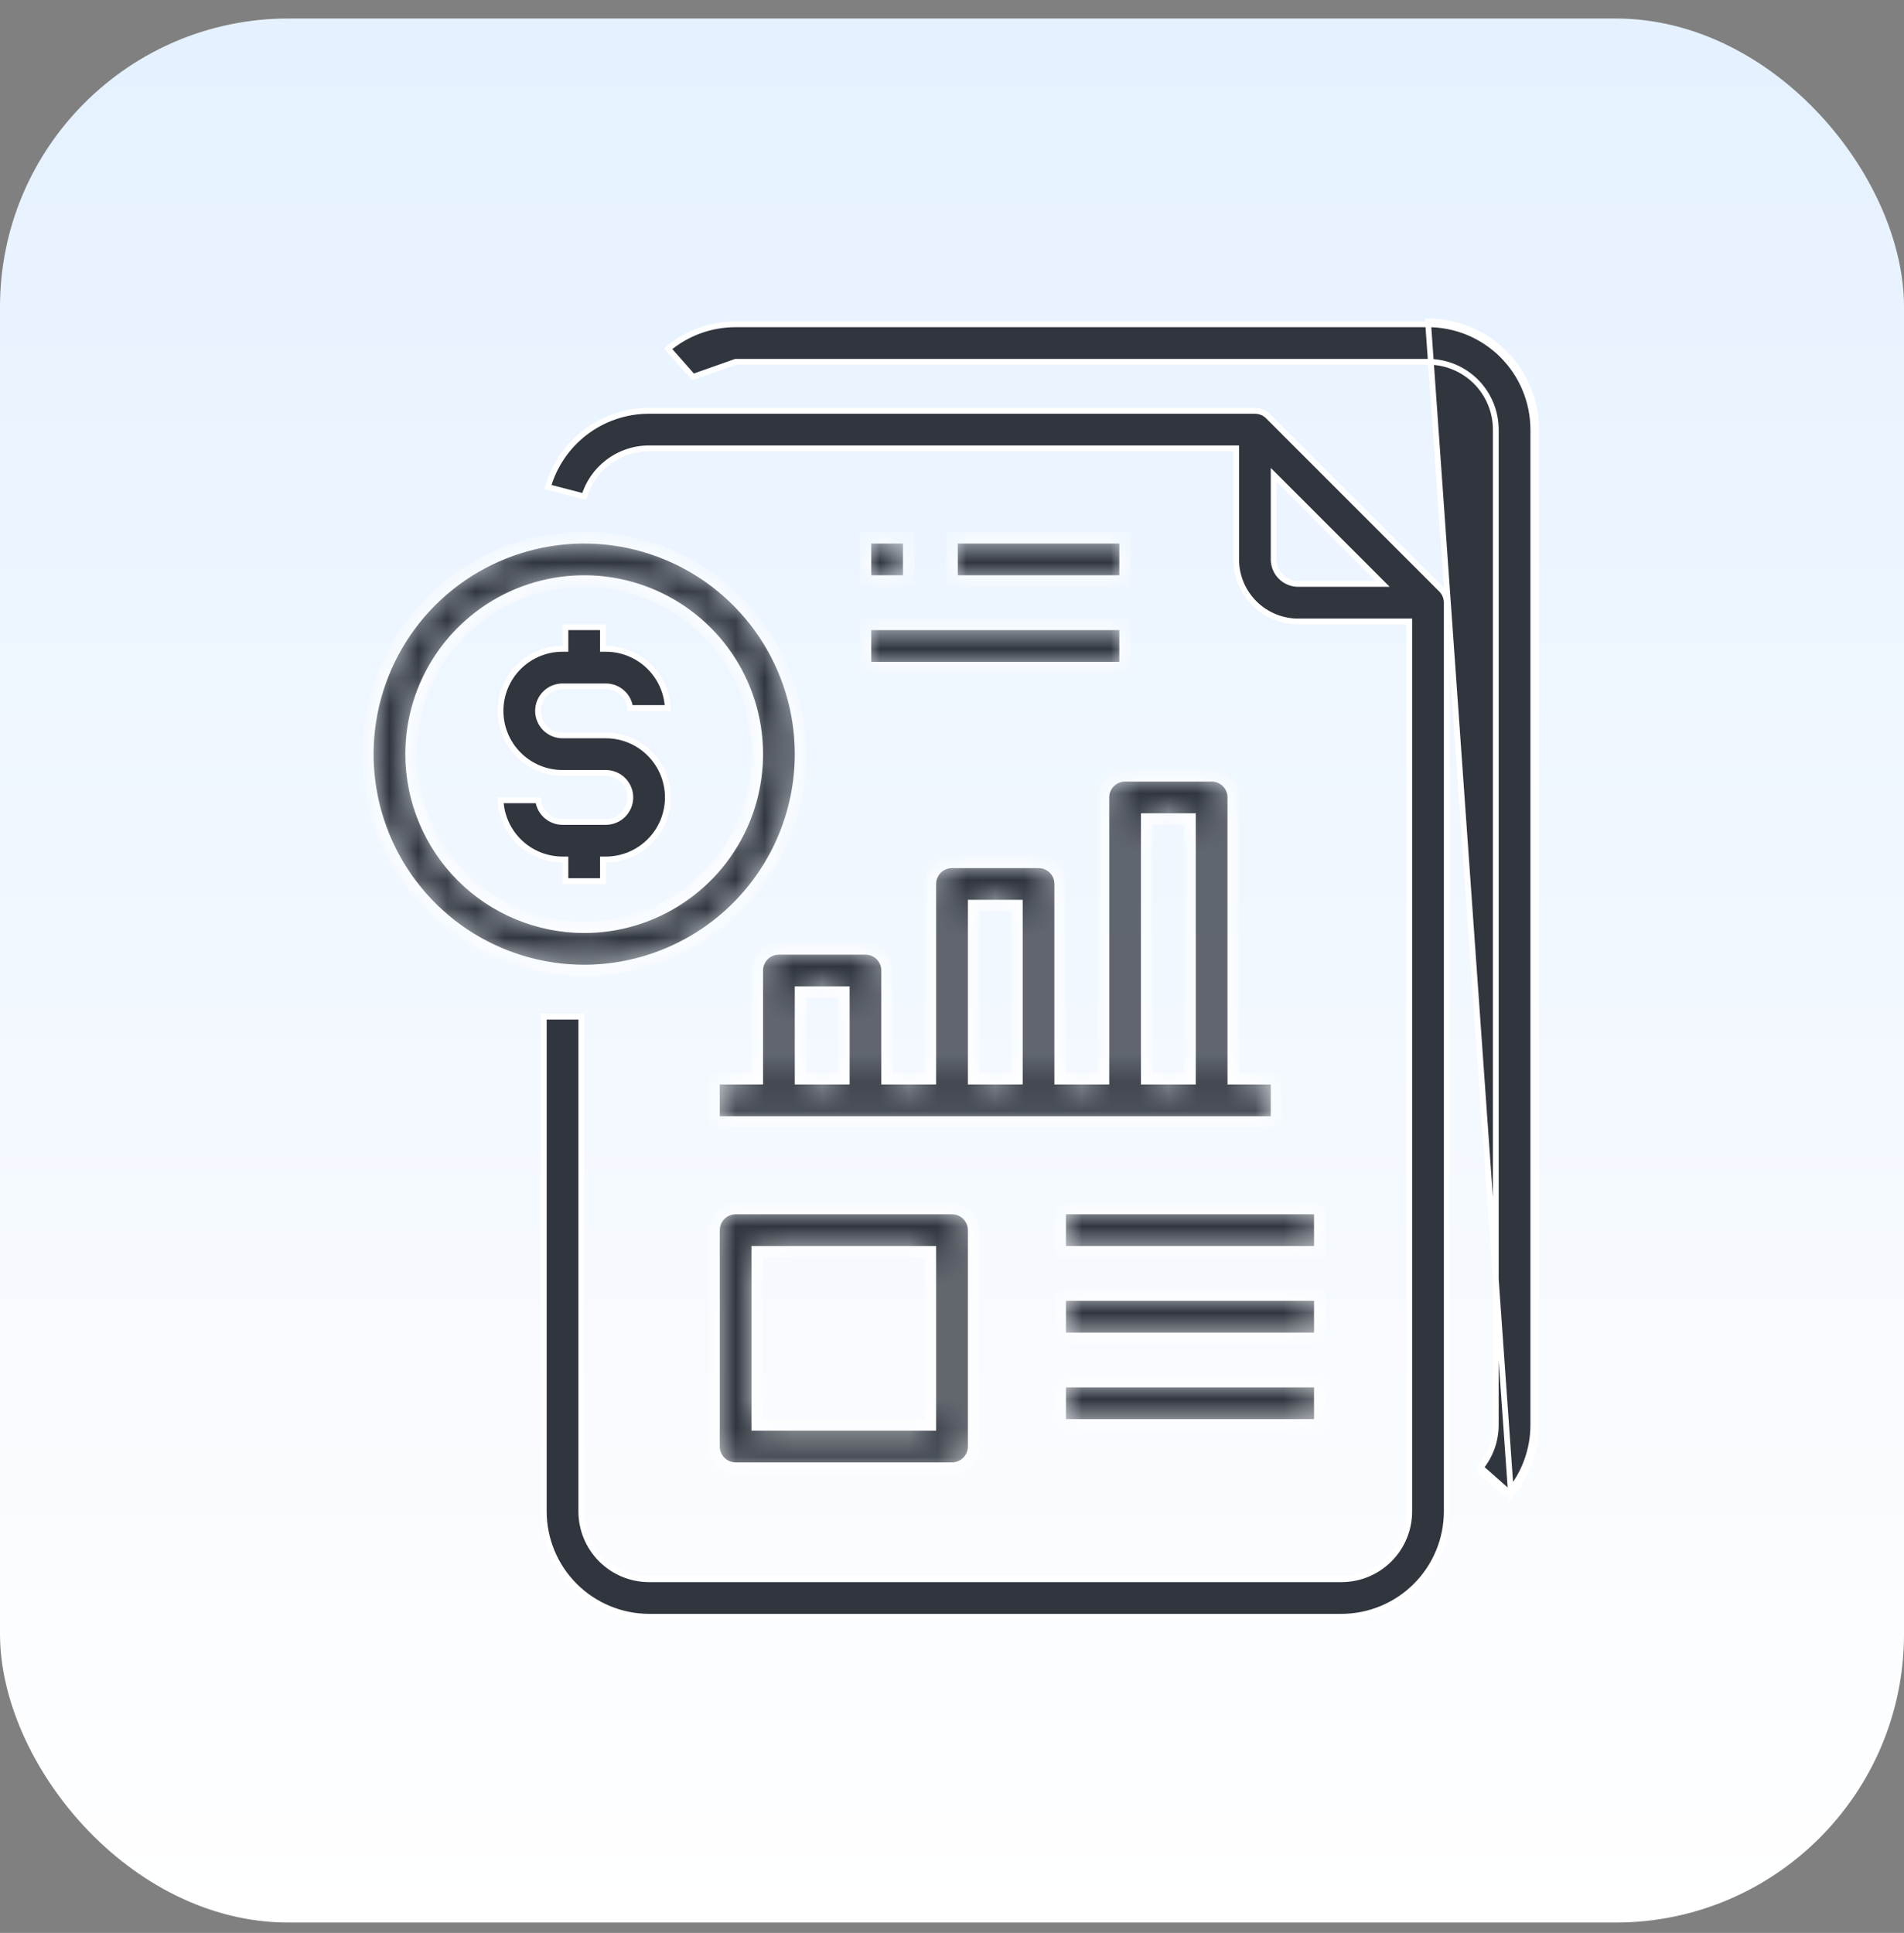
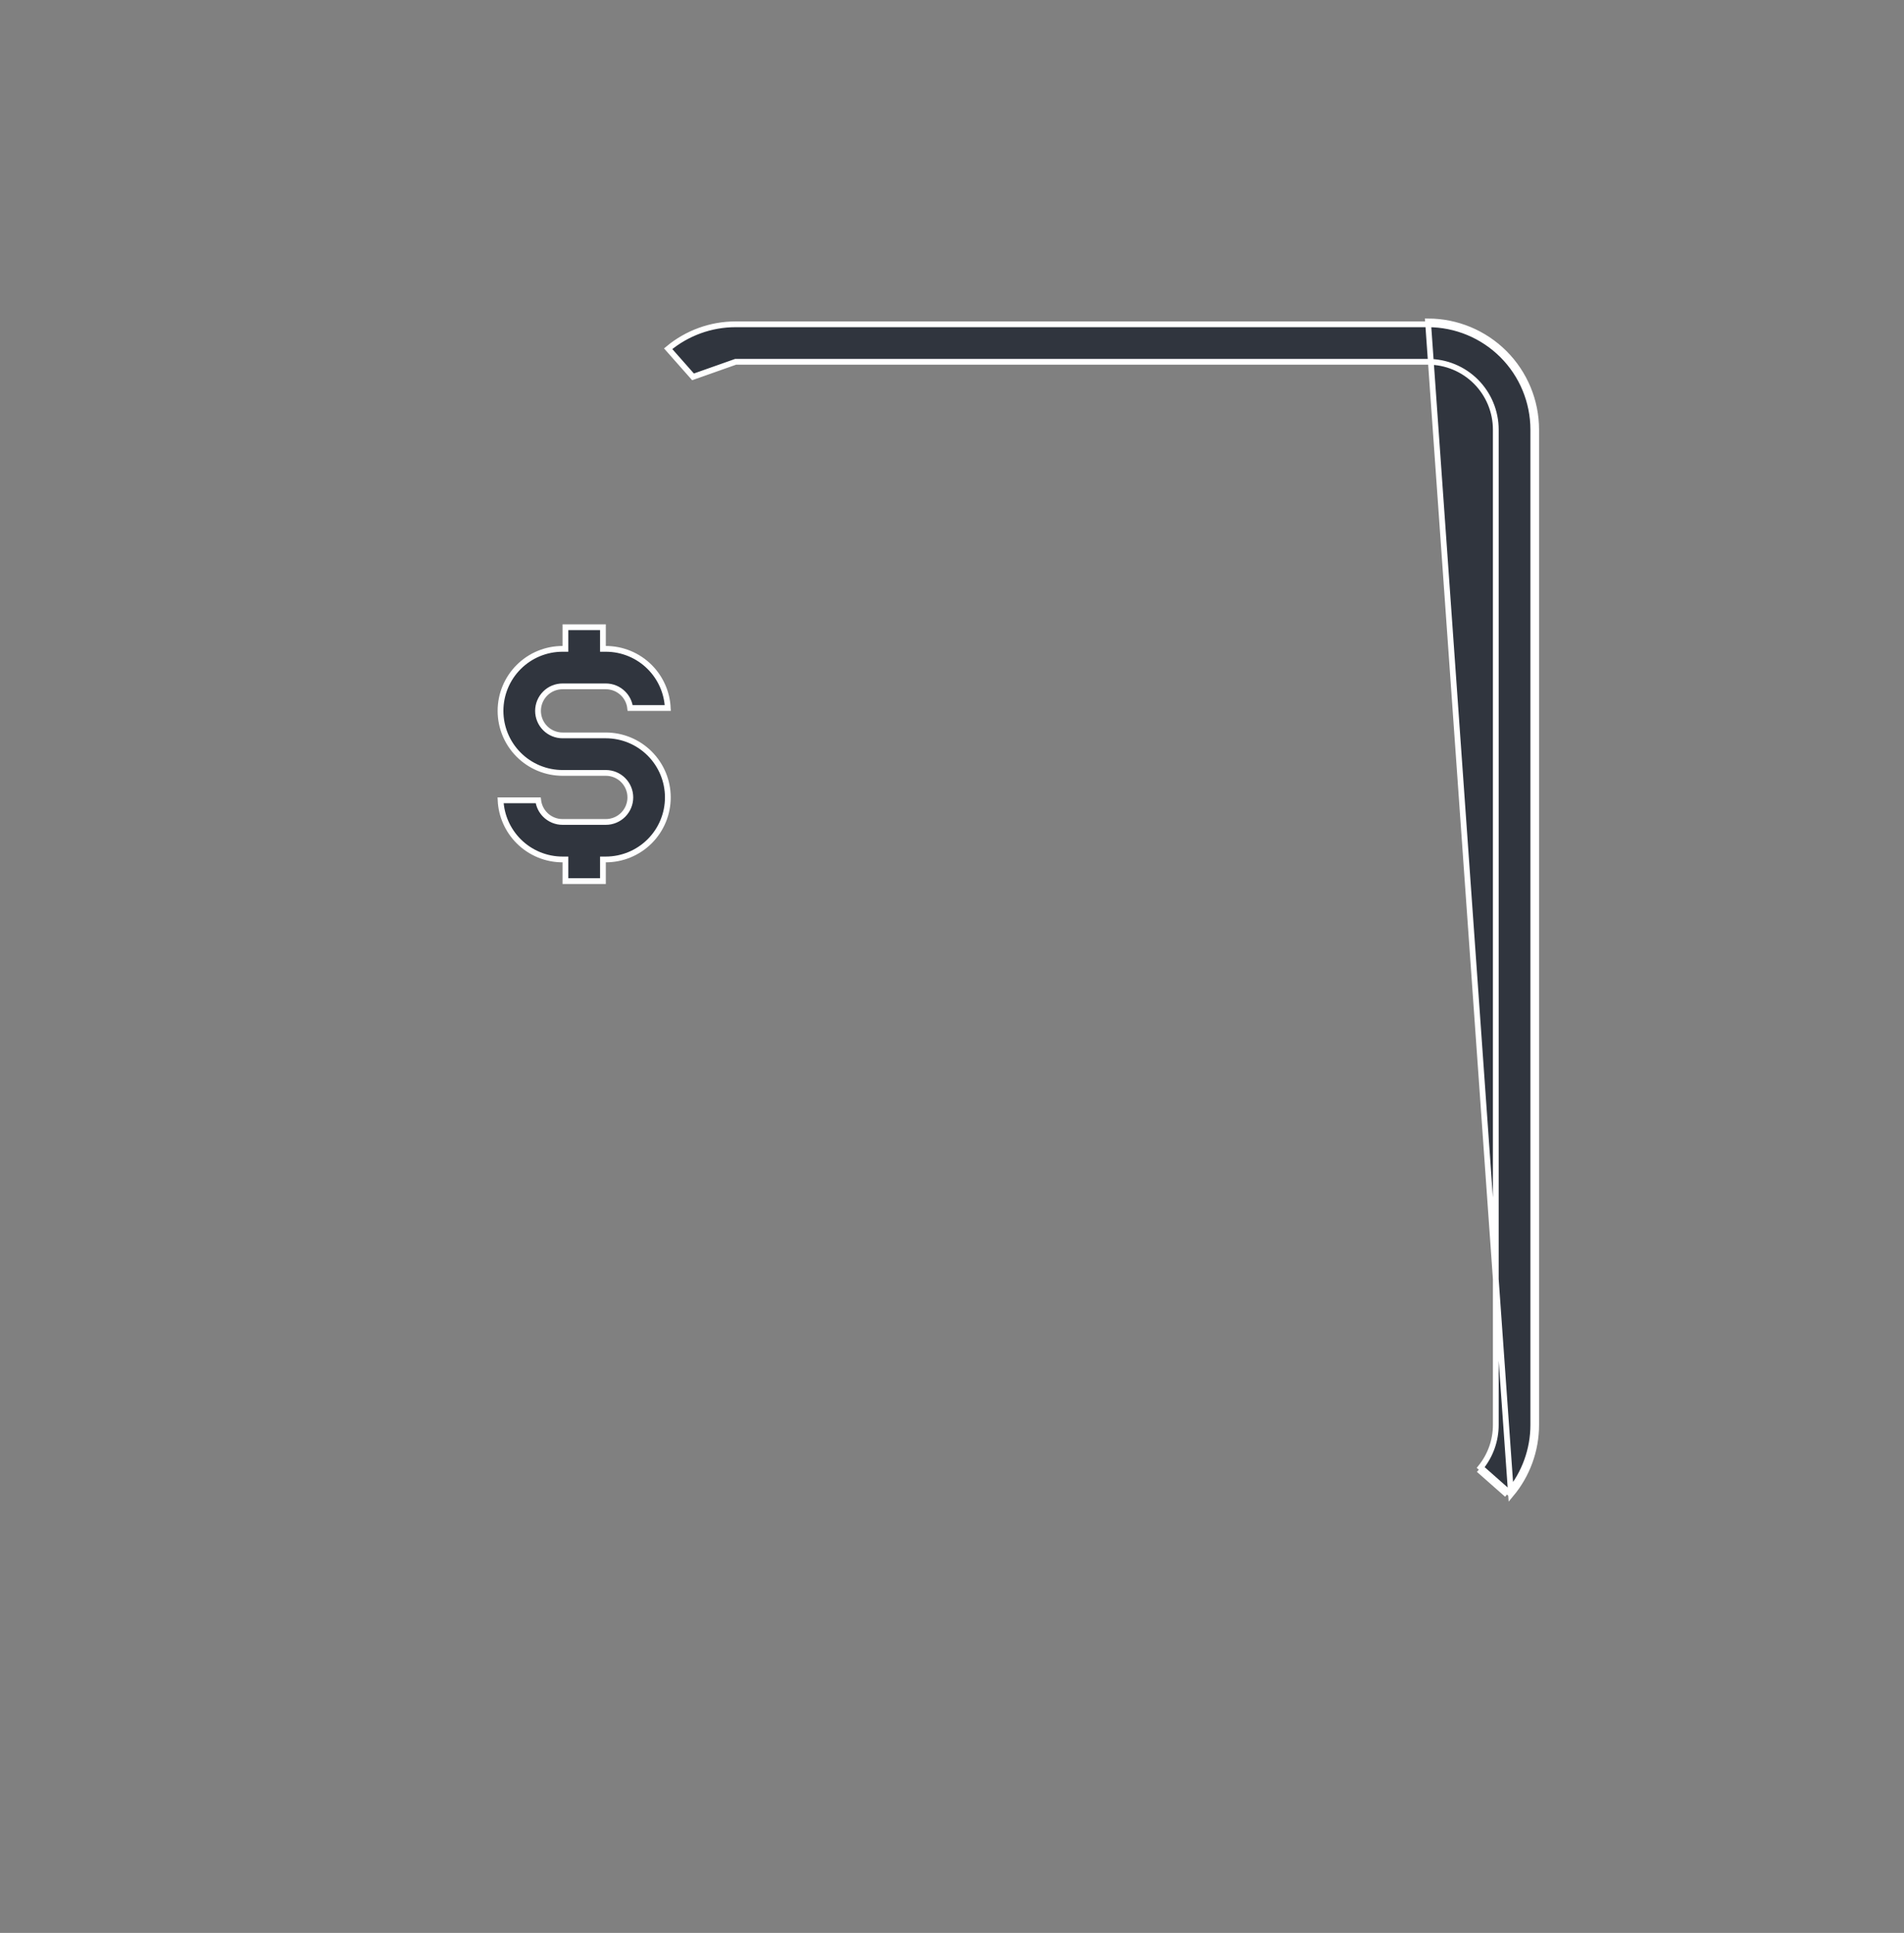
<svg xmlns="http://www.w3.org/2000/svg" width="66" height="67" viewBox="0 0 66 67" fill="none">
  <rect x="0" y="0" width="66" height="67" fill="#808080" stroke="none" />
-   <rect y="0.641" width="66" height="66" rx="10" fill="url(#paint0_linear_12404_42461)" />
-   <path d="M43.959 14.431L43.959 14.431L49.959 20.431L49.96 20.431C50.081 20.553 50.15 20.718 50.15 20.891V52.391C50.149 53.358 49.764 54.286 49.08 54.97C48.395 55.654 47.468 56.039 46.5 56.041H22.5C21.532 56.039 20.605 55.654 19.92 54.97C19.236 54.286 18.851 53.358 18.85 52.391L18.85 35.241H20.15V52.391C20.15 53.014 20.398 53.612 20.838 54.052C21.279 54.493 21.877 54.741 22.5 54.741H46.5C47.123 54.741 47.721 54.493 48.162 54.052C48.602 53.612 48.85 53.014 48.85 52.391V21.641V21.541H48.75H45C44.43 21.541 43.883 21.314 43.48 20.911C43.077 20.508 42.85 19.961 42.85 19.391V15.641V15.541H42.75H22.5C22.5 15.541 22.5 15.541 22.5 15.541C21.979 15.54 21.472 15.714 21.06 16.033C20.674 16.331 20.392 16.742 20.251 17.208L18.992 16.882C19.206 16.138 19.651 15.48 20.264 15.005C20.904 14.509 21.691 14.241 22.5 14.241H22.5L43.5 14.241C43.5 14.241 43.5 14.241 43.5 14.241C43.672 14.241 43.838 14.309 43.959 14.431ZM44.321 16.63L44.15 16.46V16.701V19.391C44.15 19.616 44.24 19.832 44.399 19.992C44.558 20.151 44.775 20.241 45 20.241H47.69H47.931L47.76 20.07L44.321 16.63Z" fill="#30353E" stroke="white" stroke-width="0.2" />
  <path d="M51.85 49.391C51.85 49.929 51.665 50.451 51.327 50.868L52.303 51.73C52.85 51.074 53.15 50.246 53.15 49.391V14.891C53.149 13.923 52.764 12.995 52.08 12.311C51.395 11.627 50.468 11.242 49.5 11.241H25.5H25.5C24.644 11.241 23.817 11.541 23.161 12.088L24.023 13.063L25.5 12.541L25.5 12.541L49.5 12.541C50.123 12.541 50.721 12.788 51.162 13.229C51.602 13.67 51.85 14.267 51.85 14.891V49.391ZM51.85 49.391V49.391H51.75L51.85 49.391ZM51.262 50.944L52.238 51.805L51.262 50.944ZM52.378 51.796C52.941 51.122 53.25 50.271 53.25 49.391V14.891C53.249 13.896 52.853 12.943 52.15 12.24C51.447 11.537 50.494 11.142 49.5 11.141L52.378 51.796ZM22.52 23.12C22.9 23.5 23.123 24.007 23.148 24.541H21.844C21.822 24.352 21.737 24.175 21.601 24.04C21.442 23.88 21.225 23.791 21 23.791H19.5C19.275 23.791 19.058 23.88 18.899 24.04C18.74 24.199 18.65 24.415 18.65 24.641C18.65 24.866 18.74 25.082 18.899 25.242C19.058 25.401 19.275 25.491 19.5 25.491H21C21.57 25.491 22.117 25.717 22.52 26.12C22.924 26.524 23.15 27.07 23.15 27.641C23.15 28.211 22.924 28.758 22.52 29.161C22.117 29.564 21.57 29.791 21 29.791H20.9V29.891V30.541H19.6V29.891V29.791H19.5C18.93 29.791 18.383 29.564 17.98 29.161C17.6 28.781 17.377 28.274 17.352 27.741H18.656C18.678 27.929 18.763 28.106 18.899 28.242C19.058 28.401 19.275 28.491 19.5 28.491H21C21.225 28.491 21.442 28.401 21.601 28.242C21.76 28.082 21.85 27.866 21.85 27.641C21.85 27.415 21.76 27.199 21.601 27.04C21.442 26.88 21.225 26.791 21 26.791H19.5C18.93 26.791 18.383 26.564 17.98 26.161C17.576 25.758 17.35 25.211 17.35 24.641C17.35 24.07 17.576 23.524 17.98 23.12C18.383 22.717 18.93 22.491 19.5 22.491H19.6V22.391V21.741H20.9V22.391V22.491H21C21.57 22.491 22.117 22.717 22.52 23.12Z" fill="#30353E" stroke="white" stroke-width="0.2" />
  <mask id="path-4-inside-1_12404_42461" fill="white">
-     <path d="M27.75 26.141C27.75 24.657 27.31 23.207 26.486 21.974C25.662 20.741 24.491 19.779 23.12 19.212C21.75 18.644 20.242 18.495 18.787 18.785C17.332 19.074 15.996 19.788 14.947 20.837C13.898 21.886 13.184 23.223 12.894 24.677C12.605 26.132 12.753 27.64 13.321 29.011C13.889 30.381 14.85 31.552 16.083 32.377C17.317 33.201 18.767 33.641 20.25 33.641C22.238 33.638 24.145 32.848 25.551 31.442C26.957 30.035 27.748 28.129 27.75 26.141ZM14.25 26.141C14.25 24.954 14.602 23.794 15.261 22.807C15.921 21.82 16.858 21.052 17.954 20.597C19.05 20.143 20.257 20.024 21.421 20.256C22.584 20.487 23.654 21.059 24.493 21.898C25.332 22.737 25.903 23.806 26.135 24.97C26.366 26.134 26.247 27.34 25.793 28.437C25.339 29.533 24.57 30.47 23.583 31.129C22.597 31.789 21.437 32.141 20.25 32.141C18.659 32.139 17.134 31.506 16.009 30.381C14.884 29.256 14.252 27.731 14.25 26.141ZM30 21.641H39V23.141H30V21.641ZM30 18.641H31.5V20.141H30V18.641ZM33 18.641H39V20.141H33V18.641ZM27 32.891C26.801 32.891 26.61 32.97 26.47 33.11C26.329 33.251 26.25 33.442 26.25 33.641V37.391H24.75V38.891H44.25V37.391H42.75V27.641C42.75 27.442 42.671 27.251 42.53 27.11C42.39 26.97 42.199 26.891 42 26.891H39C38.801 26.891 38.61 26.97 38.47 27.11C38.329 27.251 38.25 27.442 38.25 27.641V37.391H36.75V30.641C36.75 30.442 36.671 30.251 36.53 30.11C36.39 29.97 36.199 29.891 36 29.891H33C32.801 29.891 32.61 29.97 32.47 30.11C32.329 30.251 32.25 30.442 32.25 30.641V37.391H30.75V33.641C30.75 33.442 30.671 33.251 30.53 33.11C30.39 32.97 30.199 32.891 30 32.891H27ZM39.75 28.391H41.25V37.391H39.75V28.391ZM33.75 31.391H35.25V37.391H33.75V31.391ZM27.75 37.391V34.391H29.25V37.391H27.75ZM25.5 41.891C25.301 41.891 25.11 41.97 24.97 42.11C24.829 42.251 24.75 42.442 24.75 42.641V50.141C24.75 50.34 24.829 50.53 24.97 50.671C25.11 50.812 25.301 50.891 25.5 50.891H33C33.199 50.891 33.39 50.812 33.53 50.671C33.671 50.53 33.75 50.34 33.75 50.141V42.641C33.75 42.442 33.671 42.251 33.53 42.11C33.39 41.97 33.199 41.891 33 41.891H25.5ZM32.25 49.391H26.25V43.391H32.25V49.391ZM36.75 41.891H45.75V43.391H36.75V41.891ZM36.75 47.891H45.75V49.391H36.75V47.891ZM36.75 44.891H45.75V46.391H36.75V44.891Z" />
-   </mask>
-   <path d="M27.75 26.141C27.75 24.657 27.31 23.207 26.486 21.974C25.662 20.741 24.491 19.779 23.12 19.212C21.75 18.644 20.242 18.495 18.787 18.785C17.332 19.074 15.996 19.788 14.947 20.837C13.898 21.886 13.184 23.223 12.894 24.677C12.605 26.132 12.753 27.64 13.321 29.011C13.889 30.381 14.85 31.552 16.083 32.377C17.317 33.201 18.767 33.641 20.25 33.641C22.238 33.638 24.145 32.848 25.551 31.442C26.957 30.035 27.748 28.129 27.75 26.141ZM14.25 26.141C14.25 24.954 14.602 23.794 15.261 22.807C15.921 21.82 16.858 21.052 17.954 20.597C19.05 20.143 20.257 20.024 21.421 20.256C22.584 20.487 23.654 21.059 24.493 21.898C25.332 22.737 25.903 23.806 26.135 24.97C26.366 26.134 26.247 27.34 25.793 28.437C25.339 29.533 24.57 30.47 23.583 31.129C22.597 31.789 21.437 32.141 20.25 32.141C18.659 32.139 17.134 31.506 16.009 30.381C14.884 29.256 14.252 27.731 14.25 26.141ZM30 21.641H39V23.141H30V21.641ZM30 18.641H31.5V20.141H30V18.641ZM33 18.641H39V20.141H33V18.641ZM27 32.891C26.801 32.891 26.61 32.97 26.47 33.11C26.329 33.251 26.25 33.442 26.25 33.641V37.391H24.75V38.891H44.25V37.391H42.75V27.641C42.75 27.442 42.671 27.251 42.53 27.11C42.39 26.97 42.199 26.891 42 26.891H39C38.801 26.891 38.61 26.97 38.47 27.11C38.329 27.251 38.25 27.442 38.25 27.641V37.391H36.75V30.641C36.75 30.442 36.671 30.251 36.53 30.11C36.39 29.97 36.199 29.891 36 29.891H33C32.801 29.891 32.61 29.97 32.47 30.11C32.329 30.251 32.25 30.442 32.25 30.641V37.391H30.75V33.641C30.75 33.442 30.671 33.251 30.53 33.11C30.39 32.97 30.199 32.891 30 32.891H27ZM39.75 28.391H41.25V37.391H39.75V28.391ZM33.75 31.391H35.25V37.391H33.75V31.391ZM27.75 37.391V34.391H29.25V37.391H27.75ZM25.5 41.891C25.301 41.891 25.11 41.97 24.97 42.11C24.829 42.251 24.75 42.442 24.75 42.641V50.141C24.75 50.34 24.829 50.53 24.97 50.671C25.11 50.812 25.301 50.891 25.5 50.891H33C33.199 50.891 33.39 50.812 33.53 50.671C33.671 50.53 33.75 50.34 33.75 50.141V42.641C33.75 42.442 33.671 42.251 33.53 42.11C33.39 41.97 33.199 41.891 33 41.891H25.5ZM32.25 49.391H26.25V43.391H32.25V49.391ZM36.75 41.891H45.75V43.391H36.75V41.891ZM36.75 47.891H45.75V49.391H36.75V47.891ZM36.75 44.891H45.75V46.391H36.75V44.891Z" fill="#30353E" stroke="white" stroke-width="0.4" mask="url(#path-4-inside-1_12404_42461)" />
+     </mask>
  <defs>
    <linearGradient id="paint0_linear_12404_42461" x1="33" y1="0.641" x2="33" y2="66.641" gradientUnits="userSpaceOnUse">
      <stop stop-color="#E5F1FF" />
      <stop offset="1" stop-color="white" />
    </linearGradient>
  </defs>
</svg>